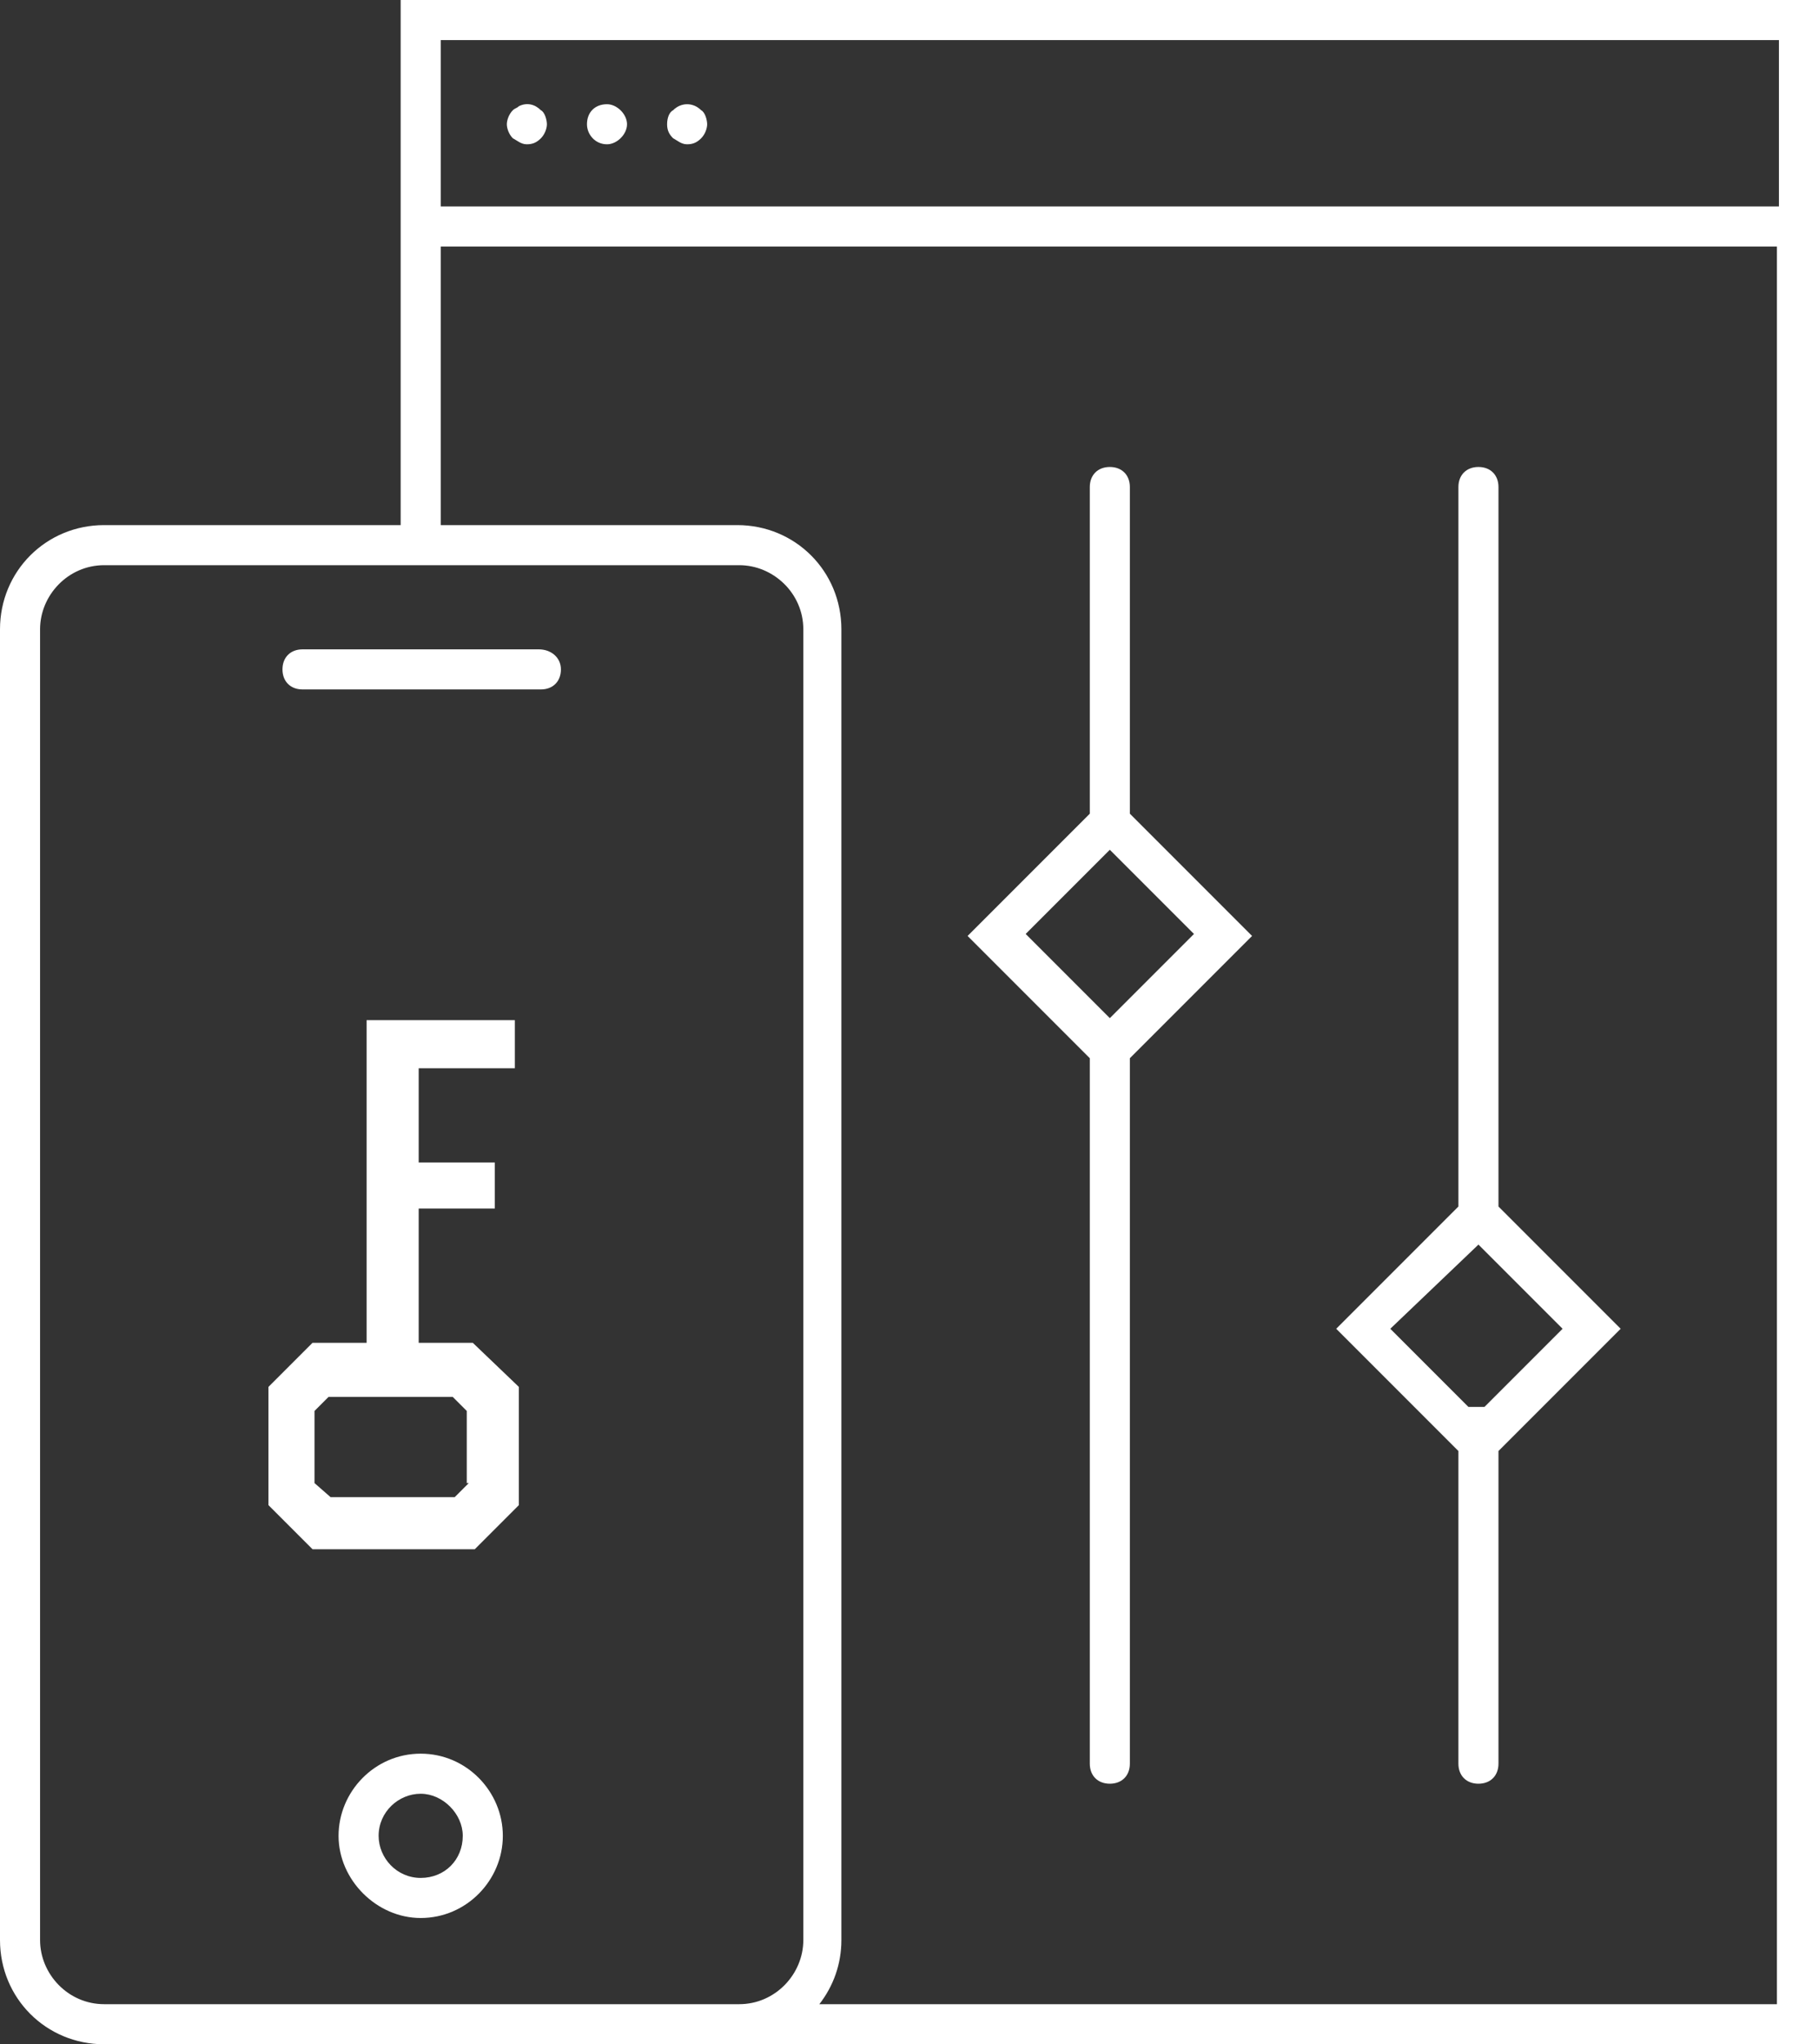
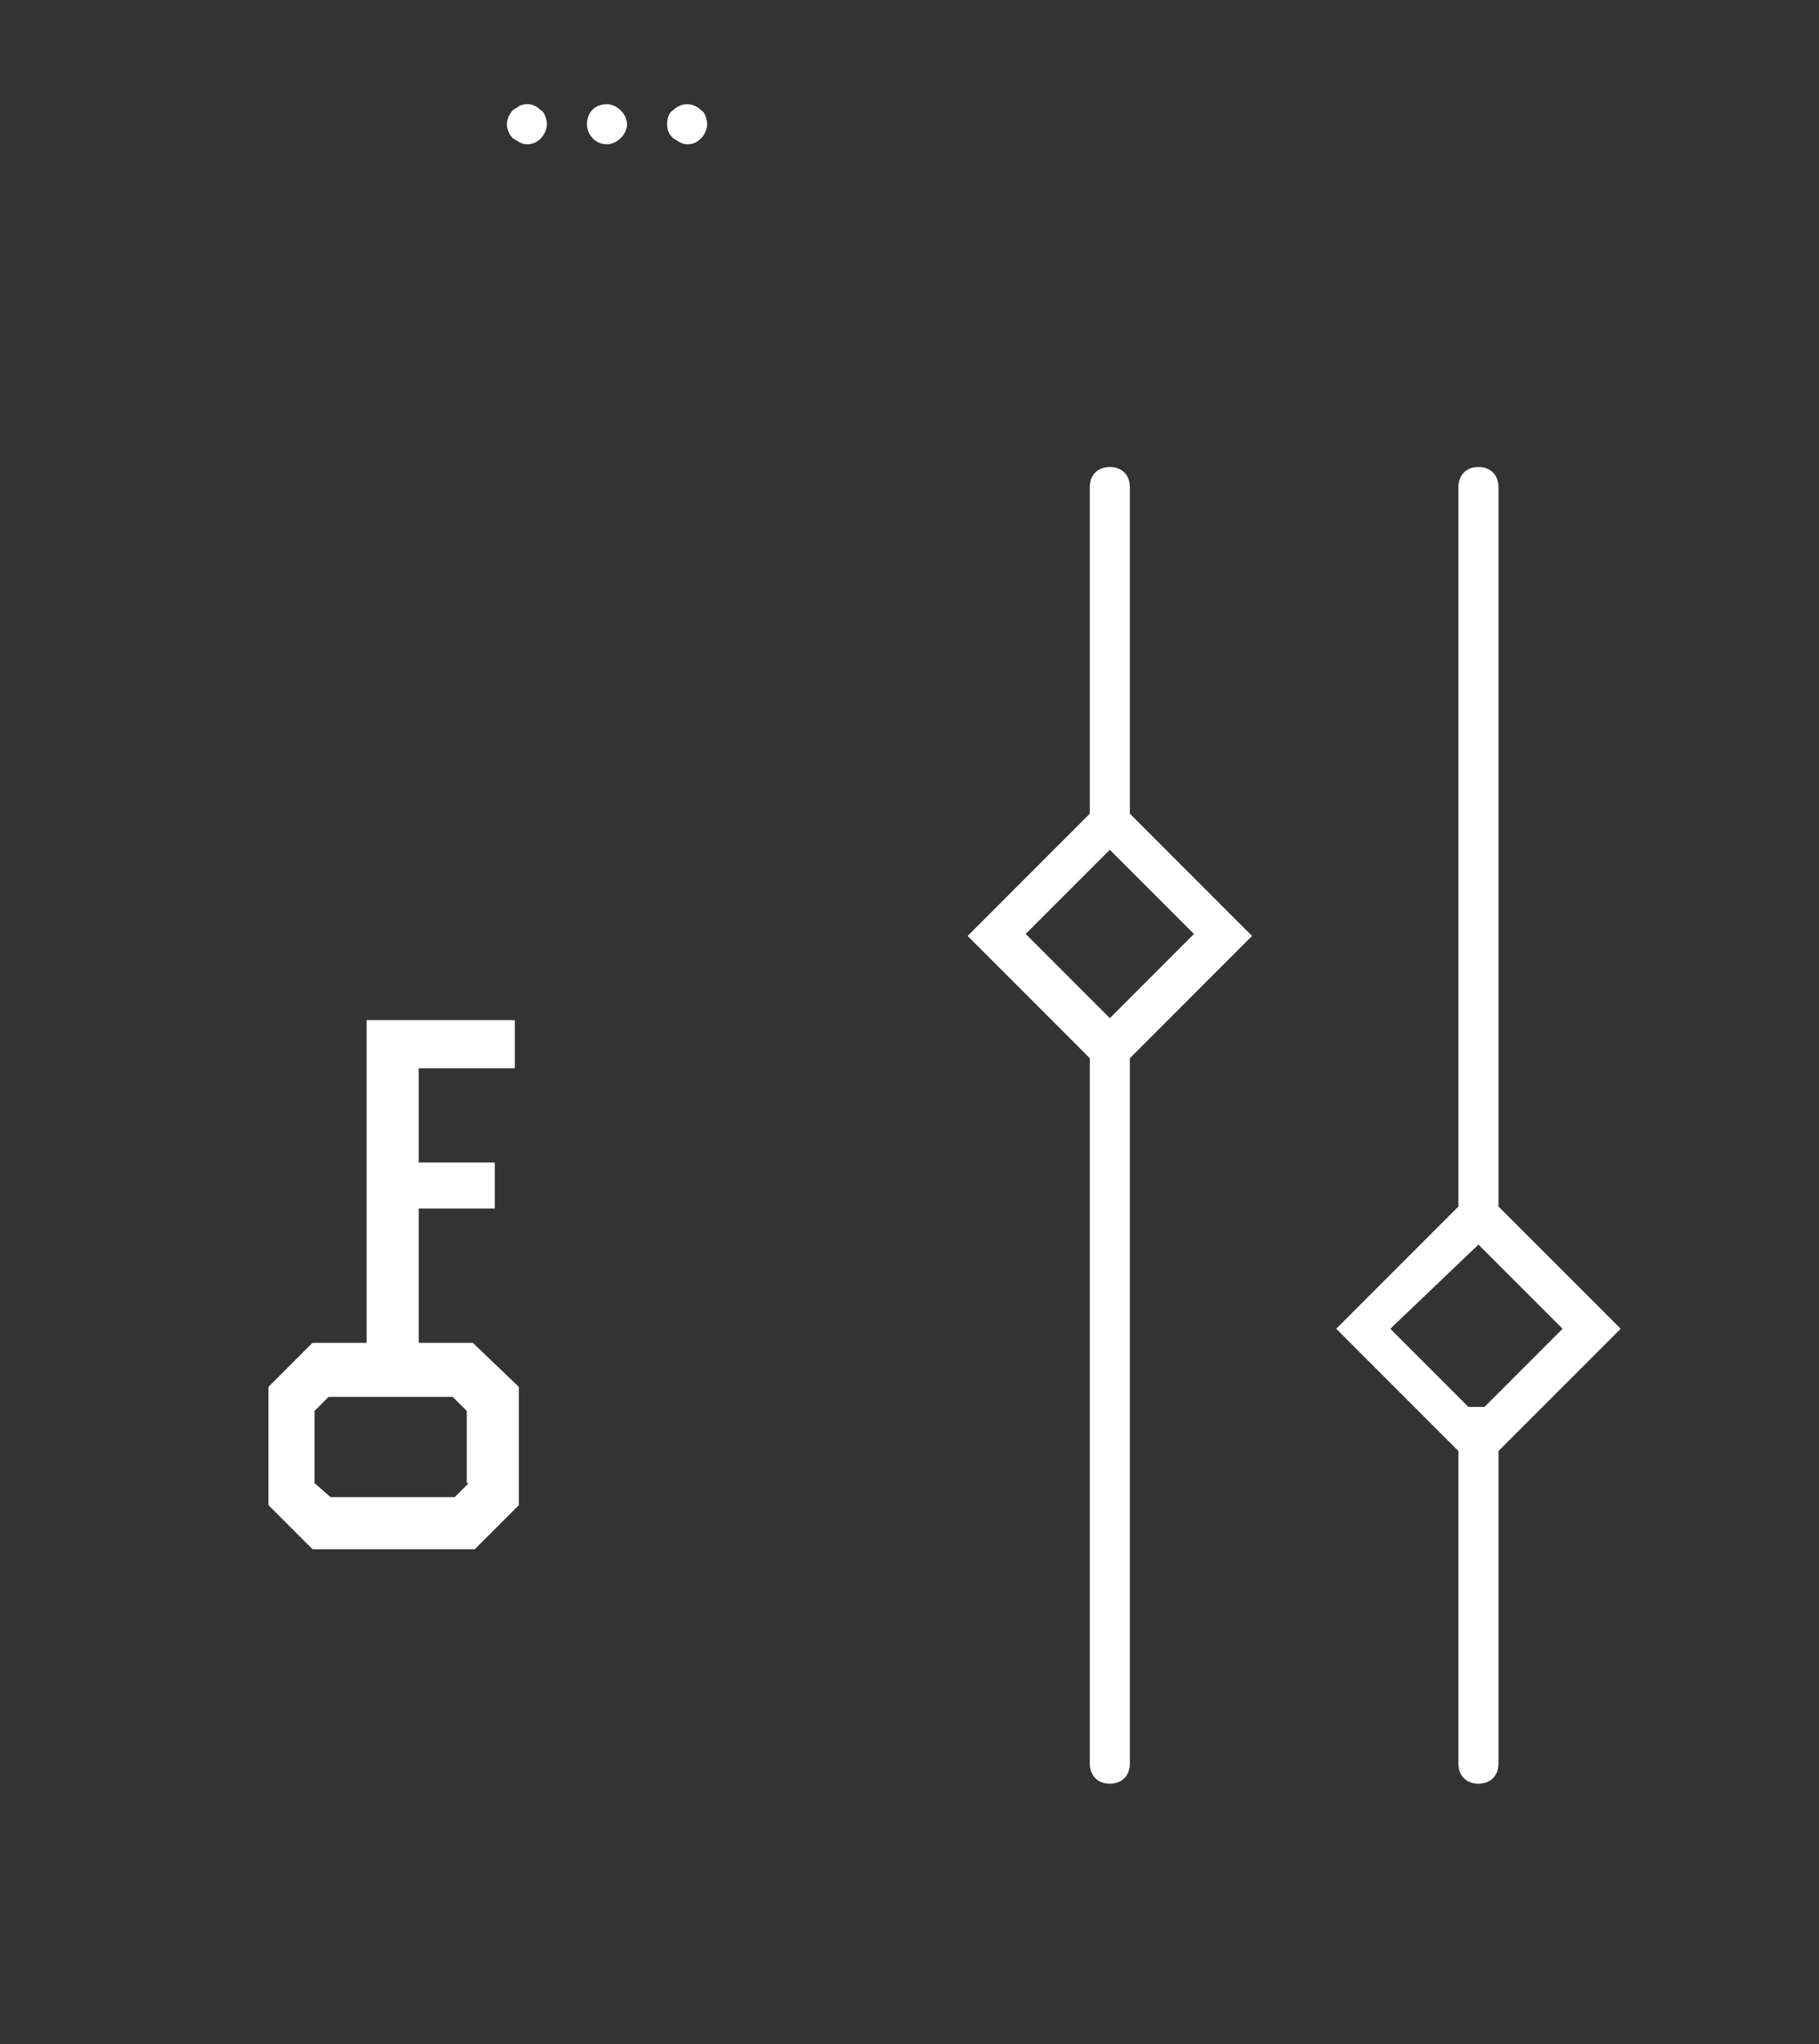
<svg xmlns="http://www.w3.org/2000/svg" id="Layer_1" x="0px" y="0px" viewBox="0 0 90.8 102" style="enable-background:new 0 0 90.8 102;" xml:space="preserve">
  <rect x="0" y="0" width="90.8" height="102" fill="#333333" stroke="none" />
  <style type="text/css"> .st0{fill:#FFFFFF;} </style>
  <g>
-     <path class="st0" d="M20,0v26.2H5.2c-2.9,0-5.2,2.3-5.2,5.2v65.4c0,2.9,2.3,5.2,5.2,5.2h29.2h2.5h53.9V0H20z M88.8,2v8.3H22V2H88.8 z M34.4,100H5.2C3.4,100,2,98.5,2,96.8V31.4c0-1.7,1.4-3.2,3.2-3.2h31.7c1.7,0,3.2,1.4,3.2,3.2v65.4c0,1.7-1.4,3.2-3.2,3.2H34.4z M40.9,100c0.7-0.9,1.1-2,1.1-3.2V31.4c0-2.9-2.3-5.2-5.2-5.2H22V12.3h66.7V100H40.9z" />
    <path class="st0" d="M26.3,7.2c0.3,0,0.5-0.1,0.7-0.3c0.2-0.2,0.3-0.5,0.3-0.7S27.2,5.6,27,5.5c-0.3-0.3-0.7-0.4-1.1-0.2 c-0.1,0.1-0.2,0.1-0.3,0.2c-0.2,0.2-0.3,0.5-0.3,0.7s0.1,0.5,0.3,0.7C25.8,7,26,7.2,26.3,7.2z" />
    <path class="st0" d="M29.3,6.2c0,0.5,0.4,1,1,1c0.5,0,1-0.5,1-1s-0.5-1-1-1C29.7,5.2,29.3,5.6,29.3,6.2z" />
    <path class="st0" d="M33.3,6.2c0,0.3,0.1,0.5,0.3,0.7C33.8,7,34,7.2,34.3,7.2s0.5-0.1,0.7-0.3c0.2-0.2,0.3-0.5,0.3-0.7 S35.2,5.6,35,5.5c-0.4-0.4-1-0.4-1.4,0C33.4,5.6,33.3,5.9,33.3,6.2z" />
    <path class="st0" d="M74.8,60.2V24.3c0-0.6-0.4-1-1-1s-1,0.4-1,1v35.9l-6.1,6.1l6.1,6.1V88c0,0.6,0.4,1,1,1s1-0.4,1-1V72.4l6.1-6.1 L74.8,60.2z M73.8,62.1l4.2,4.2l-3.9,3.9c-0.2,0-0.5,0-0.8,0l-3.9-3.9L73.8,62.1z" />
    <path class="st0" d="M56.4,40.6V24.3c0-0.6-0.4-1-1-1s-1,0.4-1,1v16.3l-6.1,6.1l6.1,6.1V88c0,0.6,0.4,1,1,1s1-0.4,1-1V52.8l6.1-6.1 L56.4,40.6z M55.4,42.4l4.2,4.2l-4.2,4.2l-4.2-4.2L55.4,42.4z" />
-     <path class="st0" d="M26.9,32.4H15.1c-0.6,0-1,0.4-1,1s0.4,1,1,1H27c0.6,0,1-0.4,1-1S27.5,32.4,26.9,32.4z" />
-     <path class="st0" d="M21,87.5c-2.3,0-4.1,1.9-4.1,4.1s1.9,4.1,4.1,4.1c2.3,0,4.1-1.9,4.1-4.1S23.3,87.5,21,87.5z M21,93.7 c-1.2,0-2.1-1-2.1-2.1c0-1.2,1-2.1,2.1-2.1s2.1,1,2.1,2.1C23.1,92.8,22.2,93.7,21,93.7z" />
    <path class="st0" d="M20.9,67v-6.7h3.8V58h-3.8v-4.7h4.8v-2.4h-7.4V67h-2.7l-2.2,2.2v5.9l2.2,2.2h8.1l2.2-2.2v-5.9L23.6,67H20.9z M23.4,74l-0.7,0.7h-6.2L15.7,74v-3.6l0.7-0.7h6.2l0.7,0.7V74H23.4z" />
  </g>
</svg>